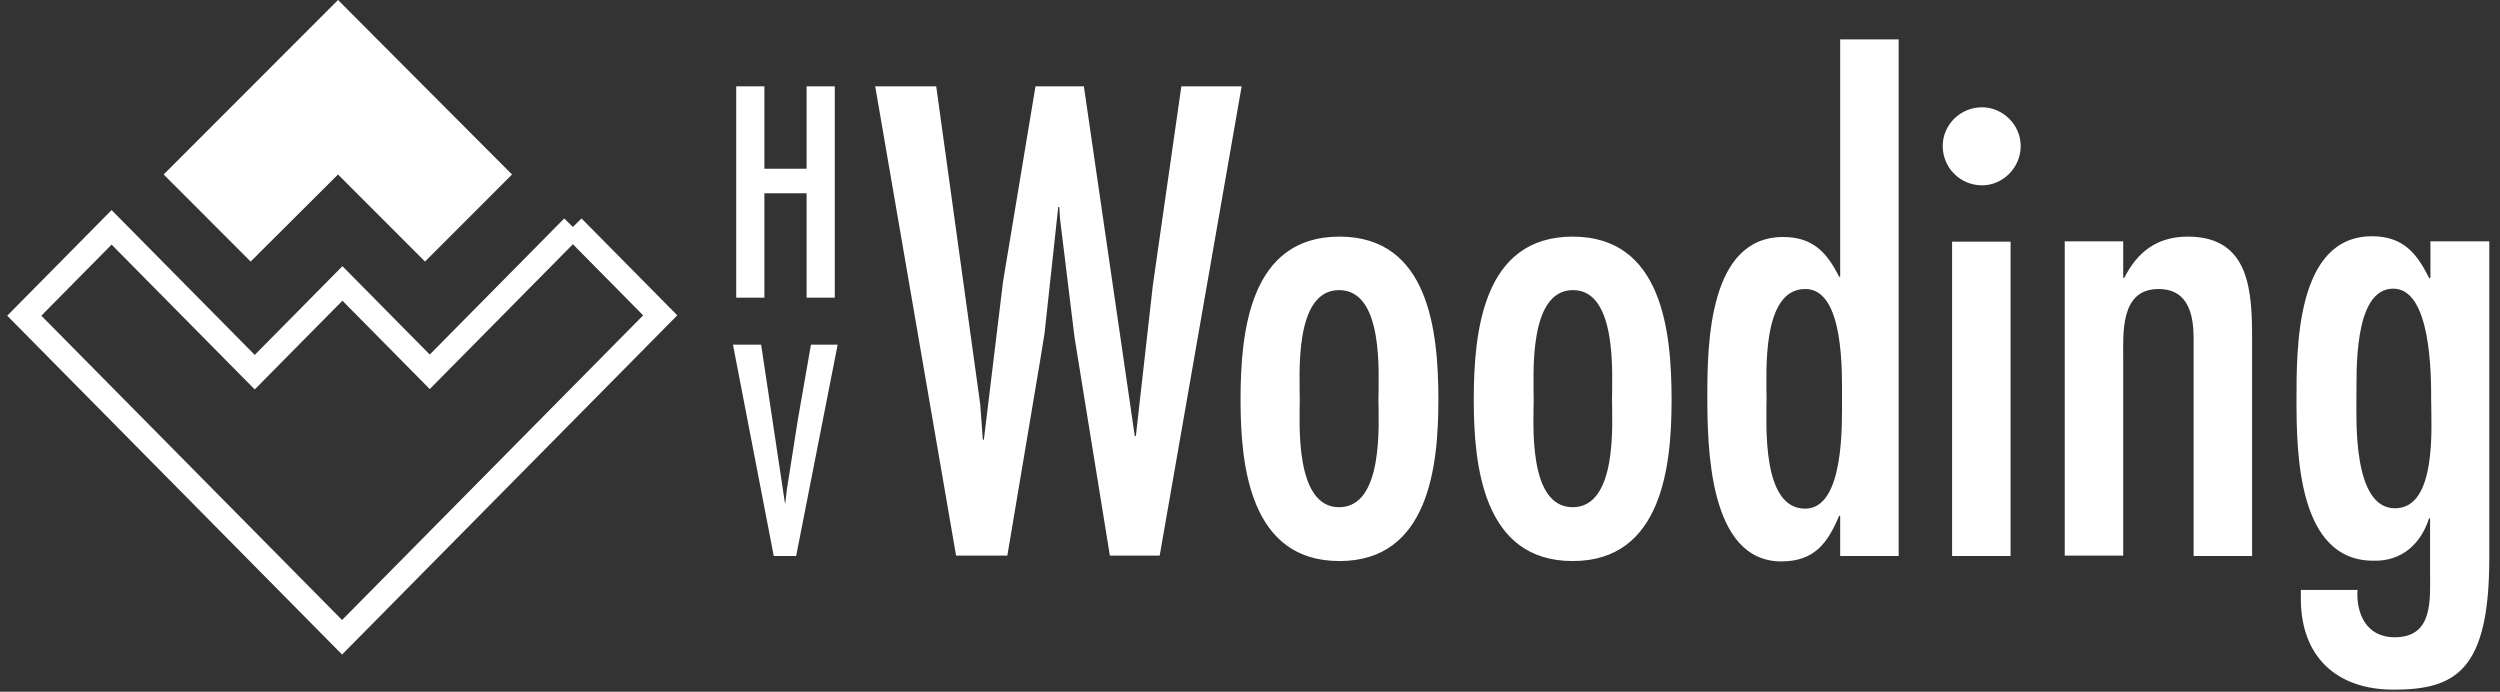
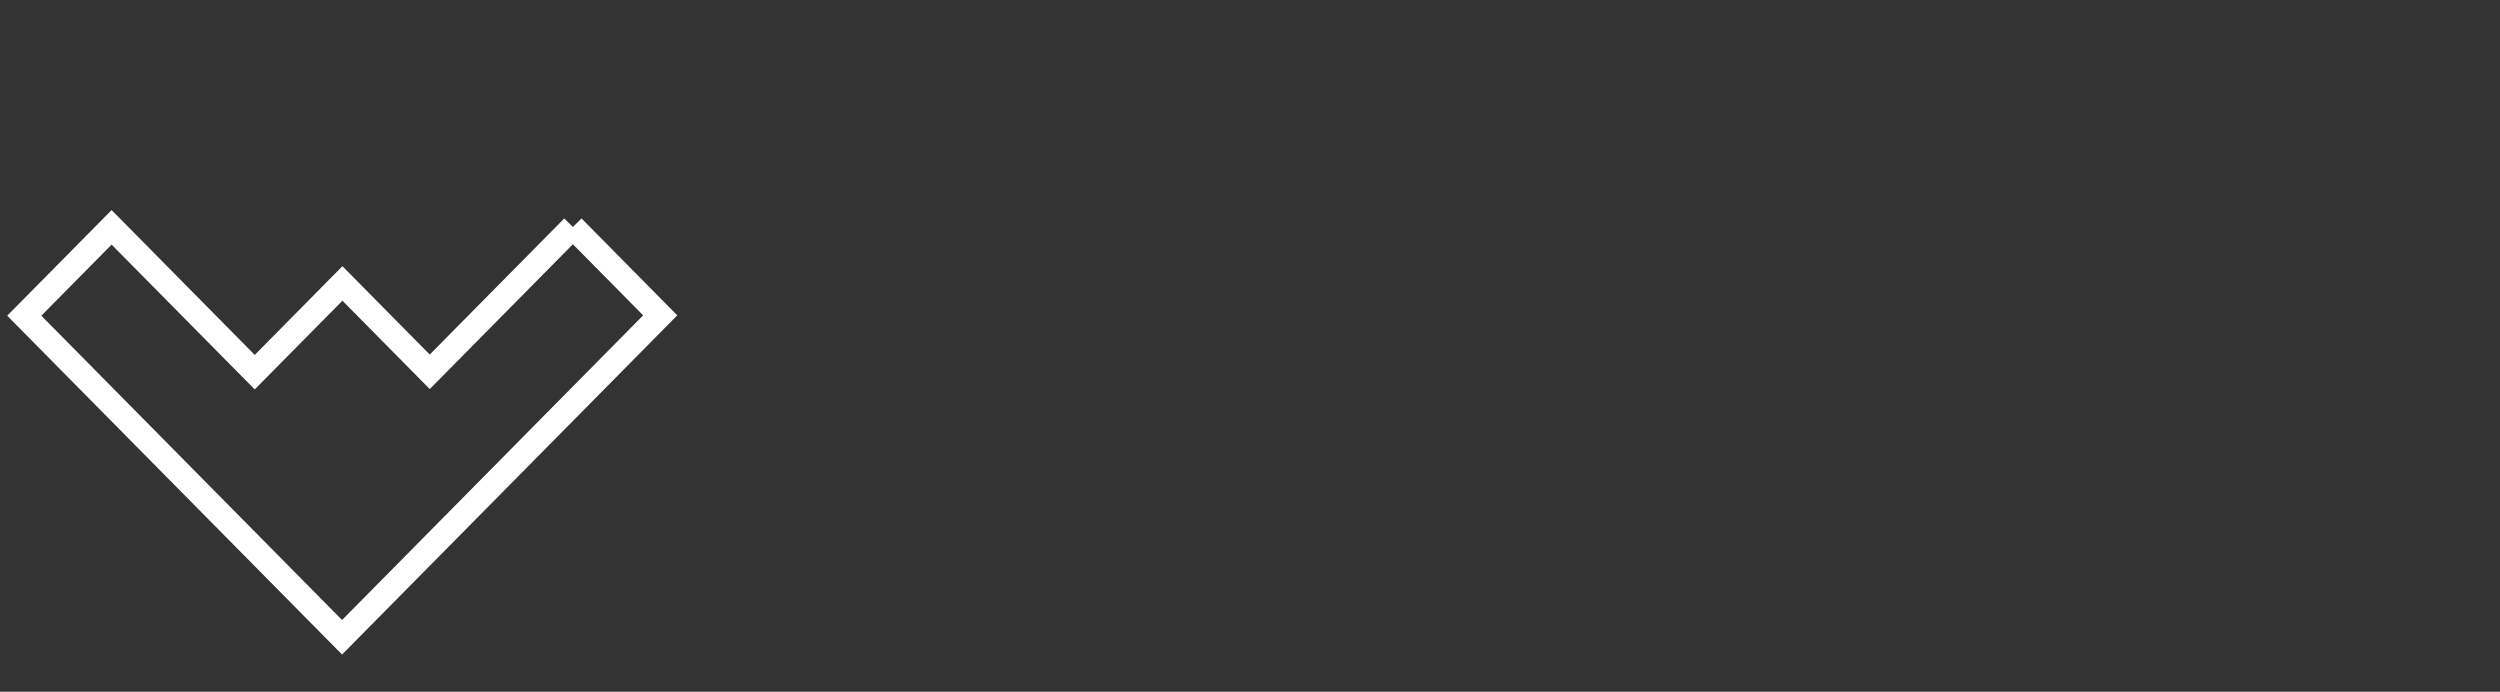
<svg xmlns="http://www.w3.org/2000/svg" width="206px" height="57px" viewBox="0 0 206 57" version="1.1">
  <rect x="0" y="0" width="206" height="57" fill="#333333" stroke="none" />
  <title>AD85A887-B362-403F-868E-CD6170BEA7B8</title>
  <g id="home-+-interactions" stroke="none" stroke-width="1" fill="none" fill-rule="evenodd">
    <g id="1-home" transform="translate(-123, -3256)" fill-rule="nonzero">
      <g id="footer" transform="translate(-1, 3198)">
        <g id="logo" transform="translate(126, 58)">
          <polyline id="Path" stroke="#FFFFFF" stroke-width="2" points="45.206 18.703 52.402 25.984 26.186 52.511 0 26.014 7.196 18.733 18.99 30.667 26.216 23.356 33.412 30.637 45.206 18.703" />
-           <path d="M75.144,7.115 L78.774,33.34 L78.982,36.228 L79.071,36.228 L80.648,23.219 L83.325,7.115 L87.311,7.115 L91.505,35.93 L91.595,35.93 L92.993,23.517 L95.343,7.115 L100.311,7.115 L93.558,45.783 L89.453,45.783 L86.538,27.774 L85.348,18.039 L85.288,17.057 L85.199,17.057 L84.069,27.476 L83.712,29.679 L81.005,45.783 L76.78,45.783 L70.117,7.115 L75.144,7.115 M111.585,32.924 C111.585,34.769 112.061,41.794 108.342,41.794 C104.654,41.794 105.1,34.769 105.1,32.924 C105.1,30.87 104.624,23.904 108.342,23.904 C112.061,23.904 111.585,30.87 111.585,32.924 M108.372,46.23 C115.749,46.23 116.523,38.371 116.523,32.953 C116.523,27.297 115.749,19.498 108.372,19.498 C100.995,19.498 100.221,27.297 100.221,32.953 C100.221,38.371 100.995,46.23 108.372,46.23 Z M130.831,32.924 C130.831,34.769 131.307,41.794 127.589,41.794 C123.87,41.794 124.376,34.769 124.376,32.924 C124.376,30.87 123.93,23.904 127.618,23.904 C131.277,23.904 130.831,30.87 130.831,32.924 M127.589,46.23 C134.966,46.23 135.739,38.371 135.739,32.953 C135.739,27.297 134.966,19.498 127.589,19.498 C120.211,19.498 119.438,27.297 119.438,32.953 C119.438,38.371 120.211,46.23 127.589,46.23 Z M149.78,32.834 C149.78,34.888 149.988,41.914 146.746,41.914 C143.146,41.914 143.563,34.978 143.563,32.834 C143.563,30.721 143.146,23.814 146.746,23.814 C149.988,23.785 149.78,30.78 149.78,32.834 M149.631,45.813 L154.45,45.813 L154.45,3.245 L149.631,3.245 L149.631,22.802 L149.542,22.802 C148.56,20.838 147.4,19.528 144.931,19.528 C138.833,19.528 138.684,28.25 138.684,32.566 C138.684,36.764 138.774,46.26 144.783,46.26 C147.49,46.26 148.59,44.771 149.542,42.509 L149.631,42.509 L149.631,45.813 L149.631,45.813 Z M158.853,45.813 L163.672,45.813 L163.672,19.915 L158.853,19.915 L158.853,45.813 Z M161.322,15.271 C163.018,15.271 164.505,13.842 164.505,12.026 C164.505,10.27 163.018,8.841 161.322,8.841 C159.537,8.841 158.08,10.27 158.08,12.026 C158.08,13.842 159.537,15.271 161.322,15.271 Z M172.953,22.862 L172.953,19.885 L168.134,19.885 L168.134,45.783 L172.953,45.783 L172.953,29.649 C172.953,27.446 172.685,23.815 175.868,23.815 C178.427,23.815 178.754,26.136 178.754,27.923 L178.754,45.813 L183.573,45.813 L183.573,28.012 C183.573,24.053 183.424,19.498 178.278,19.498 C175.72,19.498 174.113,20.778 173.042,22.892 L172.953,22.892 M195.204,23.785 C198.328,23.785 198.328,30.87 198.328,32.953 C198.328,35.067 198.833,41.884 195.353,41.884 C191.872,41.884 192.17,34.65 192.17,32.715 C192.2,30.87 191.872,23.785 195.204,23.785 M203.147,19.885 L198.268,19.885 L198.268,22.862 L198.179,22.951 C197.167,20.897 196.037,19.468 193.449,19.468 C187.143,19.468 187.232,28.845 187.232,33.013 C187.232,37.419 187.381,46.2 193.538,46.2 C195.888,46.289 197.495,44.801 198.149,42.717 L198.238,42.717 L198.238,47.034 C198.238,49.385 198.536,52.511 195.323,52.511 C192.914,52.511 192.14,50.457 192.259,48.611 L187.589,48.611 L187.589,49.326 C187.589,54.148 190.564,56.827 195.234,56.827 C200.35,56.827 203.117,55.25 203.117,45.992 L203.117,19.885 L203.147,19.885 Z M60.985,7.115 L58.664,7.115 L58.664,24.529 L60.985,24.529 L60.985,15.926 L64.465,15.926 L64.465,24.529 L66.785,24.529 L66.785,7.115 L64.465,7.115 L64.465,13.902 L60.985,13.902 L60.985,7.115 M60.717,28.399 L58.397,28.399 L61.758,45.813 L63.602,45.813 L67.023,28.399 L64.822,28.399 L63.751,34.531 L62.829,40.395 L62.71,41.467 L62.68,41.467 L60.717,28.399 M25.853,14.378 L33.022,21.552 L40.191,14.378 L25.853,0 L11.485,14.378 L18.654,21.552 L25.853,14.378" id="Shape" fill="#FFFFFF" />
        </g>
      </g>
    </g>
  </g>
</svg>